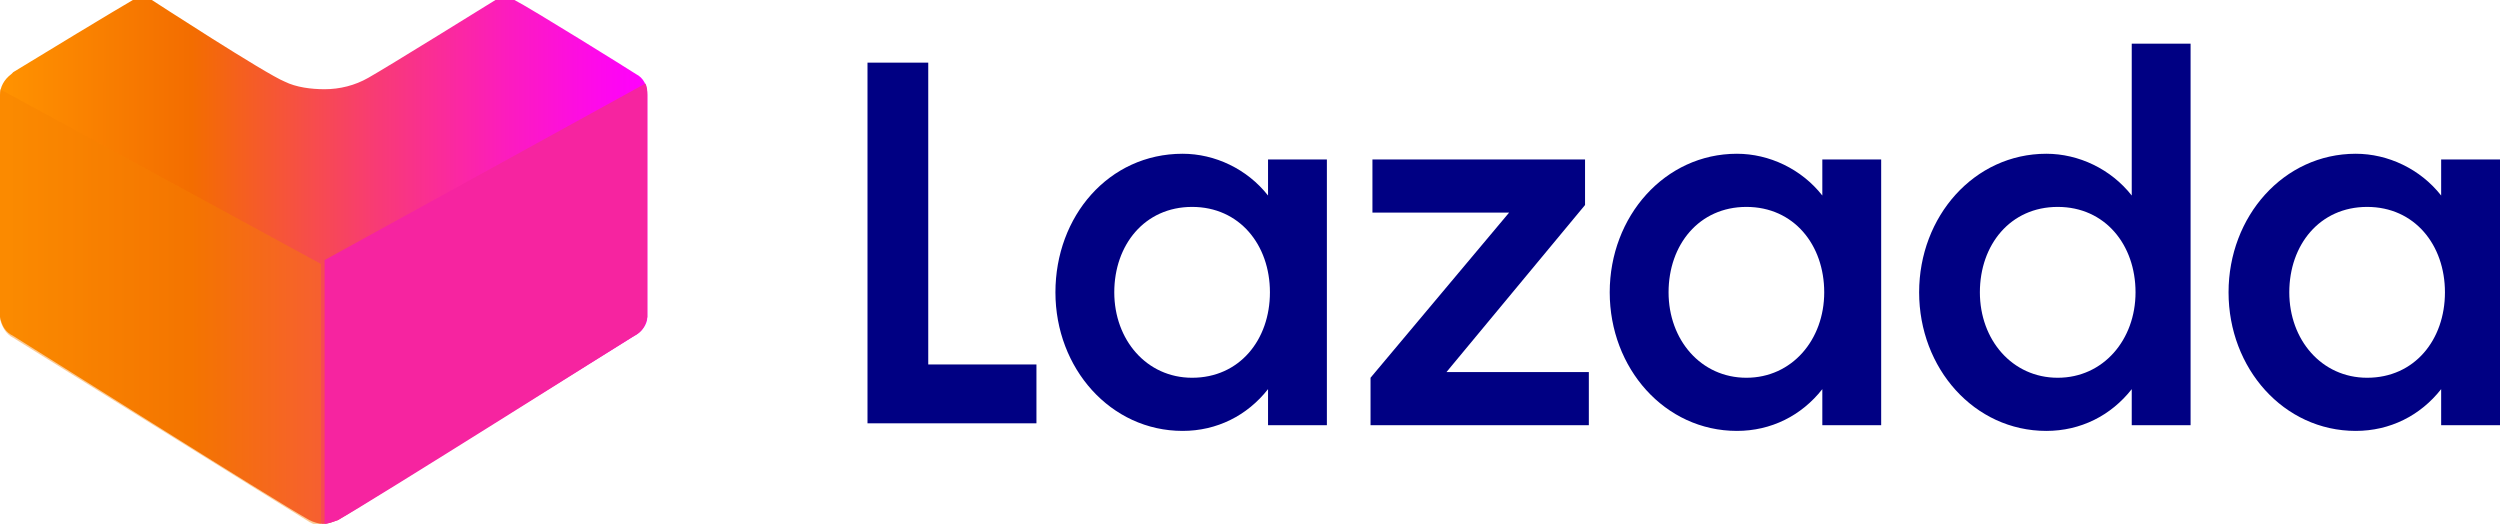
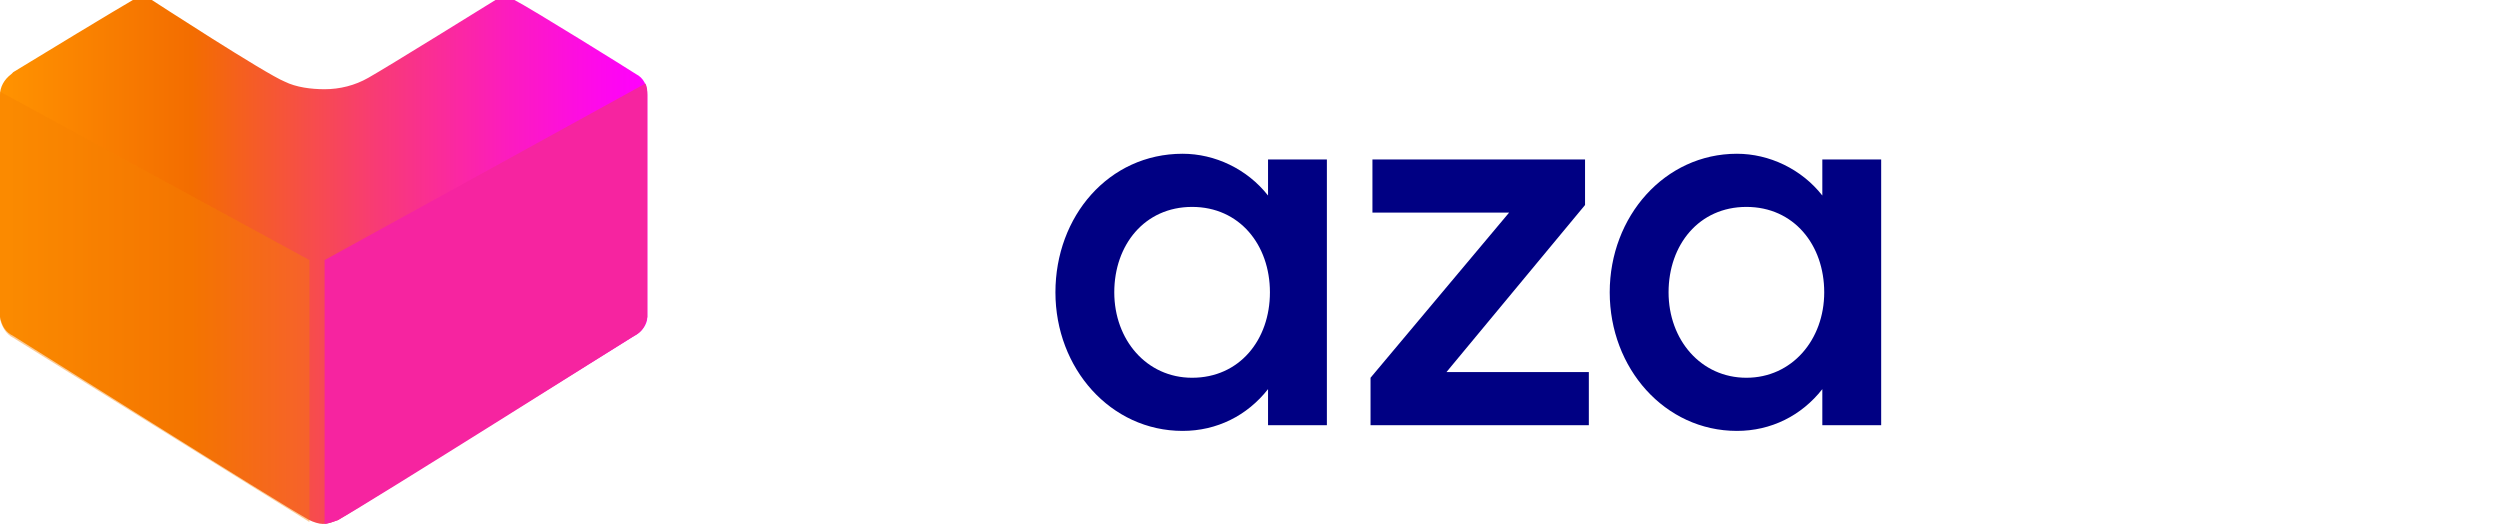
<svg xmlns="http://www.w3.org/2000/svg" version="1.0" id="Layer_1" x="0px" y="0px" viewBox="0 0 131.7 27.6" enable-background="new 0 0 131.7 27.6" xml:space="preserve">
  <g id="Group-5" transform="translate(131, 35)">
-     <polygon id="Path" fill="#000083" points="-85.3,-31.7 -82.1,-31.7 -82.1,-15.8 -76.4,-15.8 -76.4,-12.7 -85.3,-12.7  " />
    <path id="Shape" fill="#000083" d="M-68.7-26.9c1.7,0,3.4,0.8,4.5,2.2v-1.9h3.1v14h-3.1v-1.9c-1.1,1.4-2.7,2.2-4.5,2.2   c-3.8,0-6.7-3.3-6.7-7.3S-72.6-26.9-68.7-26.9z M-68.2-24.1c-2.5,0-4.1,2-4.1,4.5s1.7,4.5,4.1,4.5c2.5,0,4.1-2,4.1-4.5   S-65.7-24.1-68.2-24.1z" />
    <polygon id="Path_00000074435701143109012070000004115208587655387556_" fill="#000083" points="-58.8,-15.1 -51.5,-23.8    -58.7,-23.8 -58.7,-26.6 -47.5,-26.6 -47.5,-24.2 -54.8,-15.4 -47.3,-15.4 -47.3,-12.6 -58.8,-12.6  " />
    <path id="Shape_00000104674150090923650540000016889032305681264779_" fill="#000083" d="M-39.5-26.9c1.7,0,3.4,0.8,4.5,2.2v-1.9   h3.1v14H-35v-1.9c-1.1,1.4-2.7,2.2-4.5,2.2c-3.8,0-6.7-3.3-6.7-7.3S-43.3-26.9-39.5-26.9z M-39-24.1c-2.5,0-4.1,2-4.1,4.5   s1.7,4.5,4.1,4.5s4.1-2,4.1-4.5S-36.5-24.1-39-24.1z" />
-     <path id="Shape_00000088133798952474765760000001072048309401930903_" fill="#000083" d="M-23.2-26.9c1.7,0,3.4,0.8,4.5,2.2v-8h3.1   v20.1h-3.1v-1.9c-1.1,1.4-2.7,2.2-4.5,2.2c-3.8,0-6.7-3.3-6.7-7.3S-27-26.9-23.2-26.9z M-22.6-24.1c-2.5,0-4.1,2-4.1,4.5   s1.7,4.5,4.1,4.5s4.1-2,4.1-4.5S-20.1-24.1-22.6-24.1z" />
-     <path id="Shape_00000116922080000068952890000010153340263704042377_" fill="#000083" d="M-6.9-26.9c1.7,0,3.4,0.8,4.5,2.2v-1.9   h3.1v14h-3.1v-1.9c-1.1,1.4-2.7,2.2-4.5,2.2c-3.8,0-6.7-3.3-6.7-7.3S-10.7-26.9-6.9-26.9z M-6.3-24.1c-2.5,0-4.1,2-4.1,4.5   s1.7,4.5,4.1,4.5c2.5,0,4.1-2,4.1-4.5S-3.8-24.1-6.3-24.1z" />
    <linearGradient id="Path_00000085936571663804171530000017924079388762028952_" gradientUnits="userSpaceOnUse" x1="-551.268" y1="461.939" x2="-550.267" y2="461.939" gradientTransform="matrix(34.009 0 0 -27.618 18617.129 12736.44)">
      <stop offset="0" style="stop-color:#FF9200" />
      <stop offset="0.29" style="stop-color:#F36D00" />
      <stop offset="0.32" style="stop-color:#F4680B" />
      <stop offset="0.57" style="stop-color:#F83C72" />
      <stop offset="0.78" style="stop-color:#FC1CBE" />
      <stop offset="0.93" style="stop-color:#FE08ED" />
      <stop offset="1" style="stop-color:#FF00FF" />
    </linearGradient>
    <path id="Path_00000134956715360525334520000014190567144505438353_" fill="url(#Path_00000085936571663804171530000017924079388762028952_)" d="   M-114-7.4c-0.2,0-0.5-0.1-0.7-0.2c-1.8-1-15.1-9.4-15.6-9.7c-0.4-0.2-0.6-0.5-0.7-1v-11.7c0-0.4,0.2-0.8,0.6-1.1l0.1-0.1   c1.3-0.8,5.6-3.4,6.3-3.8c0.2-0.1,0.3-0.1,0.5-0.1c0.2,0,0.3,0,0.5,0.1c0,0,6,3.9,7,4.3c0.6,0.3,1.4,0.4,2.1,0.4   c0.8,0,1.6-0.2,2.3-0.6c0.9-0.5,6.7-4.1,6.7-4.1c0.1-0.1,0.3-0.1,0.5-0.1c0.2,0,0.4,0.1,0.5,0.1c0.8,0.4,6.1,3.7,6.4,3.9l0,0   c0.4,0.2,0.6,0.6,0.6,1.1v11.7c0,0.4-0.3,0.8-0.7,1c-0.5,0.3-13.8,8.6-15.6,9.7C-113.5-7.5-113.7-7.4-114-7.4z" />
    <path id="Path_00000071543812163496007820000006751600418639212451_" fill="#F624A0" d="M-114-7.4L-114-7.4c0.3,0,0.5-0.1,0.8-0.2   c1.8-1,15.1-9.4,15.6-9.7c0.4-0.2,0.6-0.5,0.7-1v-11.7c0-0.2,0-0.4-0.1-0.6l-16.9,9.3V-7.4z" />
-     <path id="Path_00000137835812893759085830000003562524544196759483_" opacity="0.41" fill="#F58000" enable-background="new    " d="   M-131-18.2c0.1,0.4,0.3,0.8,0.7,1c0.5,0.3,13.8,8.6,15.6,9.7c0.2,0.1,0.4,0.2,0.6,0.2v-13.8l-16.9-9.2c0,0.1-0.1,0.3-0.1,0.4V-18.2   z" />
+     <path id="Path_00000137835812893759085830000003562524544196759483_" opacity="0.41" fill="#F58000" enable-background="new    " d="   M-131-18.2c0.1,0.4,0.3,0.8,0.7,1c0.5,0.3,13.8,8.6,15.6,9.7v-13.8l-16.9-9.2c0,0.1-0.1,0.3-0.1,0.4V-18.2   z" />
  </g>
</svg>